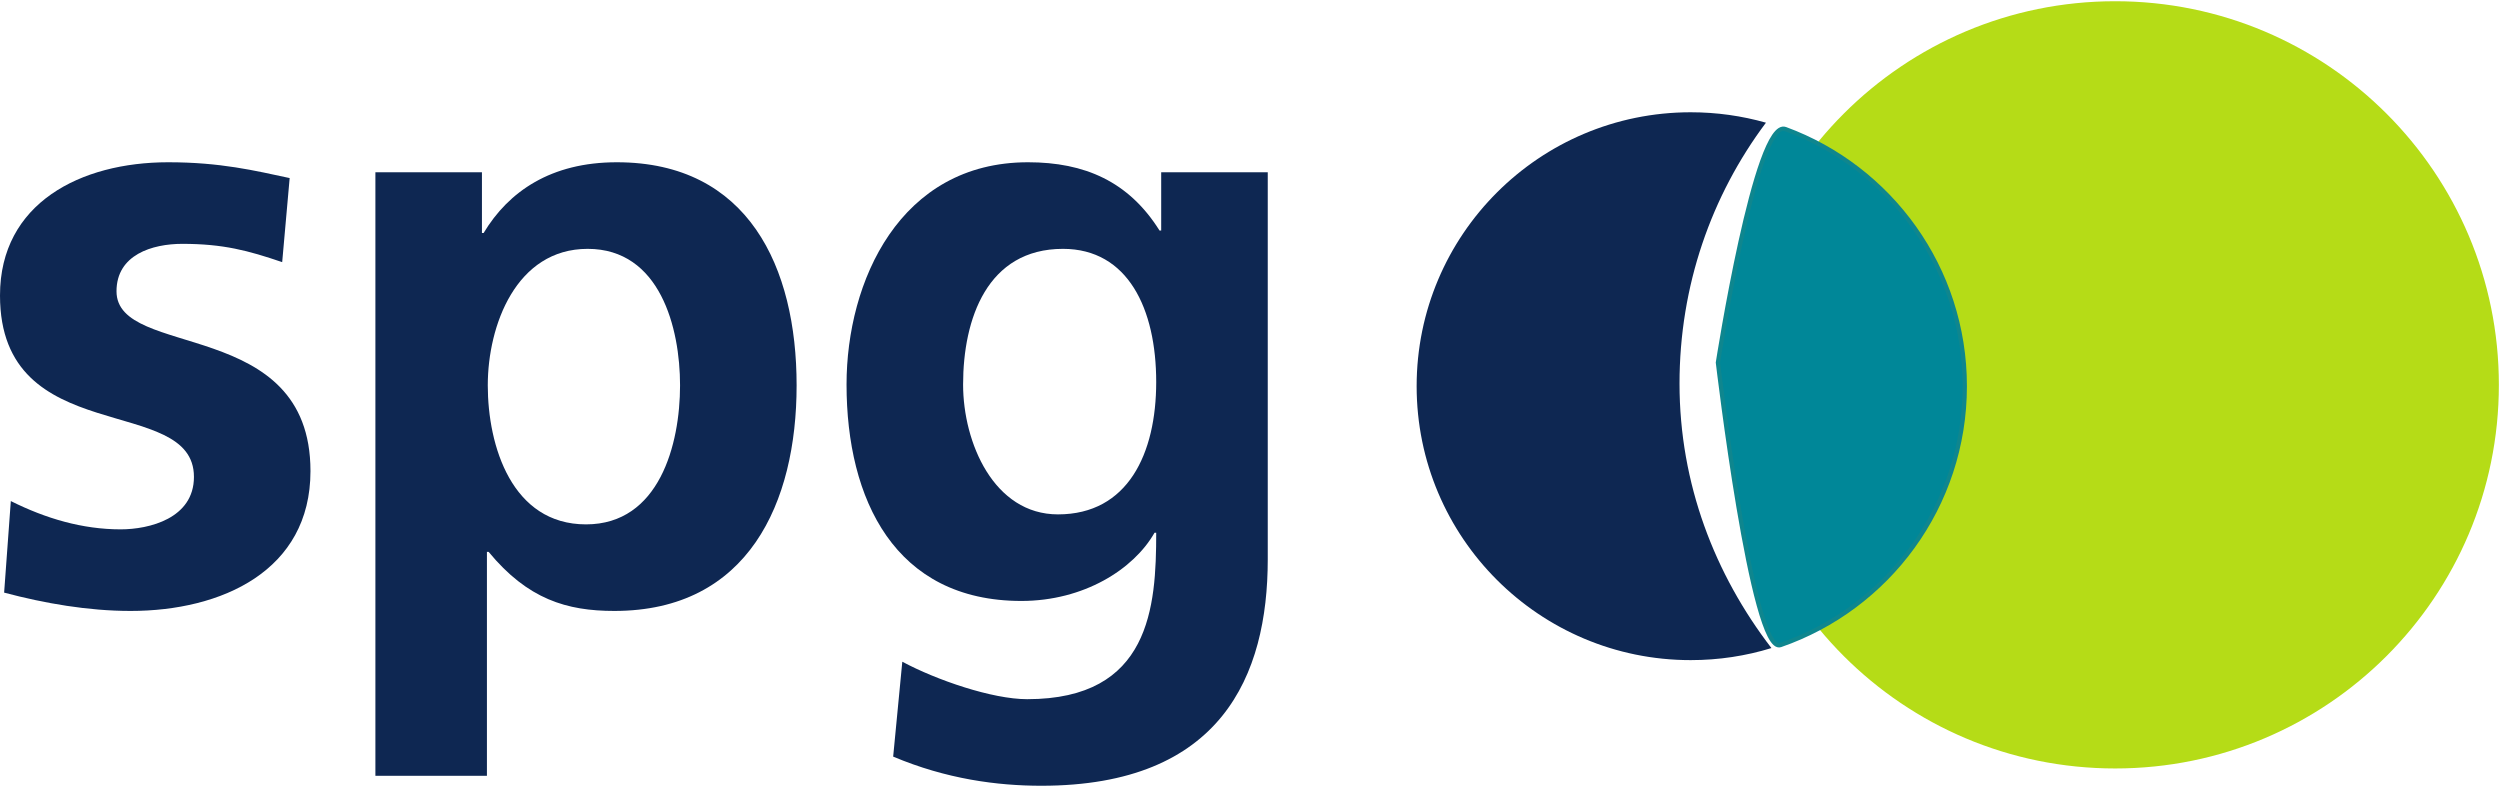
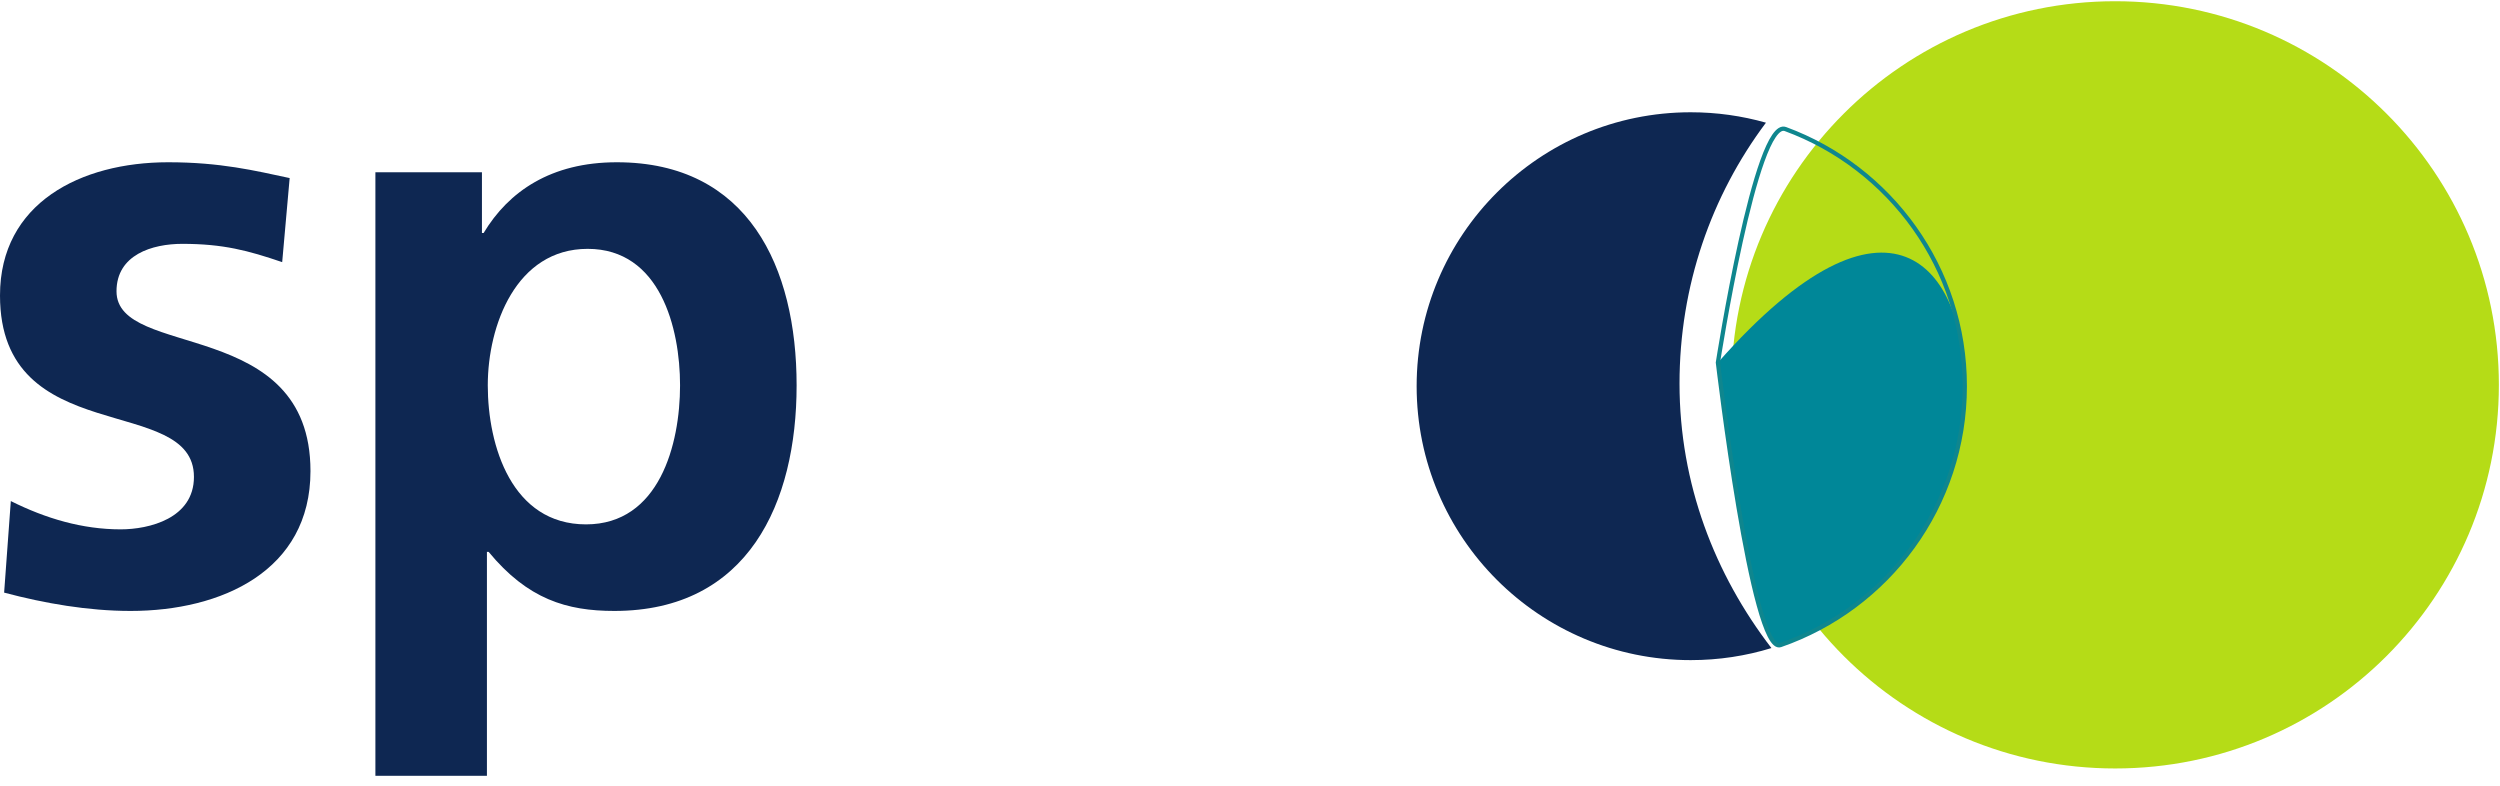
<svg xmlns="http://www.w3.org/2000/svg" version="1.0" width="636.345" height="200.003" id="svg2767">
  <defs id="defs2769">
    <clipPath id="clipPath41">
      <path d="M 0,2267.82 L 2267.76,2267.82 L 2267.76,0.06 L 0,0.06 L 0,2267.82 z" id="path43" />
    </clipPath>
    <clipPath id="clipPath33">
      <path d="M 836.22,1554.803 L 1431.496,1554.803 L 1431.496,712.913 L 836.22,712.913 L 836.22,1554.803 z" id="path35" />
    </clipPath>
  </defs>
  <g transform="translate(329.601,75.228)" id="layer1">
    <g transform="matrix(5.714,0,0,-5.714,-7673.672,8609.921)" clip-path="url(#clipPath33)" id="g31">
      <g id="g37">
        <g clip-path="url(#clipPath41)" id="g39">
          <path d="M 1362.406,1502.834 C 1362.406,1512.27 1370.056,1519.922 1379.499,1519.922 C 1388.939,1519.922 1396.592,1512.27 1396.592,1502.834 C 1396.592,1493.395 1388.939,1485.745 1379.499,1485.745 C 1370.056,1485.745 1362.406,1493.395 1362.406,1502.834" id="path45" style="fill:#b5dc17;fill-opacity:1;fill-rule:nonzero;stroke:none" />
        </g>
      </g>
    </g>
-     <path d="M 107.673,17.062 C 107.673,17.062 117.33,-45.148 124.844,-42.383 C 151.501,-32.571 170.512,-6.972 170.512,23.074 C 170.512,53.593 150.895,79.53 123.581,88.976 C 116.415,91.461 107.673,17.062 107.673,17.062" id="path55" style="fill:#008798;fill-opacity:1;fill-rule:nonzero;stroke:none" />
+     <path d="M 107.673,17.062 C 151.501,-32.571 170.512,-6.972 170.512,23.074 C 170.512,53.593 150.895,79.53 123.581,88.976 C 116.415,91.461 107.673,17.062 107.673,17.062" id="path55" style="fill:#008798;fill-opacity:1;fill-rule:nonzero;stroke:none" />
    <path d="M 107.673,17.062 C 107.673,17.062 117.33,-45.148 124.844,-42.383 C 151.501,-32.571 170.512,-6.972 170.512,23.074 C 170.512,53.593 150.895,79.53 123.581,88.976 C 116.415,91.461 107.673,17.062 107.673,17.062 z" id="path57" style="fill:none;stroke:#0f868e;stroke-width:1.086;stroke-linecap:butt;stroke-linejoin:miter;stroke-miterlimit:3.864;stroke-dasharray:none;stroke-opacity:1" />
    <path d="M 121.295,89.73 C 114.798,91.73 107.896,92.798 100.747,92.798 C 62.228,92.798 30.988,61.587 30.988,23.074 C 30.988,-15.434 62.228,-46.651 100.747,-46.651 C 107.381,-46.651 113.81,-45.725 119.901,-44 C 106.016,-25.457 97.901,-2.515 97.901,22.417 C 97.901,47.902 106.878,70.987 121.295,89.73" id="path91" style="fill:#0e2752;fill-opacity:1;fill-rule:nonzero;stroke:none" />
    <path d="M -257.774,-8.503 C -266.465,-11.469 -272.813,-13.16 -283.202,-13.16 C -290.83,-13.16 -299.945,-10.406 -299.945,-1.086 C -299.945,16.291 -250.574,5.274 -250.574,44.685 C -250.574,70.107 -273.242,80.279 -296.339,80.279 C -307.144,80.279 -318.167,78.376 -328.55,75.616 L -326.847,52.313 C -317.956,56.759 -308.624,59.513 -298.882,59.513 C -291.682,59.513 -280.236,56.759 -280.236,46.165 C -280.236,24.765 -329.601,39.388 -329.601,-0.023 C -329.601,-23.543 -309.053,-33.926 -286.802,-33.926 C -273.459,-33.926 -264.768,-31.806 -255.871,-29.903 L -257.774,-8.503" id="path93" style="fill:#0e2752;fill-opacity:1;fill-rule:nonzero;stroke:none" />
    <path d="M -205.443,22.862 C -205.443,38.325 -199.3,58.245 -180.443,58.245 C -161.798,58.245 -156.501,37.902 -156.501,22.862 C -156.501,8.24 -161.581,-11.886 -180.02,-11.886 C -198.237,-11.886 -205.443,7.605 -205.443,22.862 z M -234.048,-31.383 L -206.929,-31.383 L -206.929,-15.914 L -206.506,-15.914 C -200.146,-26.508 -189.34,-33.926 -172.598,-33.926 C -139.13,-33.926 -126.833,-7.223 -126.833,22.862 C -126.833,52.736 -139.13,80.279 -173.232,80.279 C -185.318,80.279 -195.272,77.313 -205.232,65.239 L -205.66,65.239 L -205.66,122.238 L -234.048,122.238 L -234.048,-31.383" id="path95" style="fill:#0e2752;fill-opacity:1;fill-rule:nonzero;stroke:none" />
-     <path d="M -35.302,22.011 C -35.302,3.371 -42.508,-11.886 -59.034,-11.886 C -78.313,-11.886 -84.456,5.908 -84.456,22.645 C -84.456,37.479 -76.616,55.702 -60.308,55.702 C -42.508,55.702 -35.302,40.233 -35.302,22.011 z M -6.909,-31.383 L -6.909,67.142 C -6.909,96.804 -18.777,124.775 -64.542,124.775 C -75.77,124.775 -88.696,123.078 -102.256,117.358 L -99.93,93.204 C -91.239,97.867 -77.045,102.741 -68.148,102.741 C -36.782,102.741 -35.302,79.221 -35.302,60.365 L -35.725,60.365 C -41.022,69.684 -53.736,77.736 -69.628,77.736 C -101.833,77.736 -114.124,51.89 -114.124,22.645 C -114.124,-3.623 -100.564,-33.926 -67.936,-33.926 C -53.525,-33.926 -42.297,-29.051 -34.457,-16.549 L -34.034,-16.549 L -34.034,-31.383 L -6.909,-31.383" id="path97" style="fill:#0e2752;fill-opacity:1;fill-rule:nonzero;stroke:none" />
  </g>
</svg>